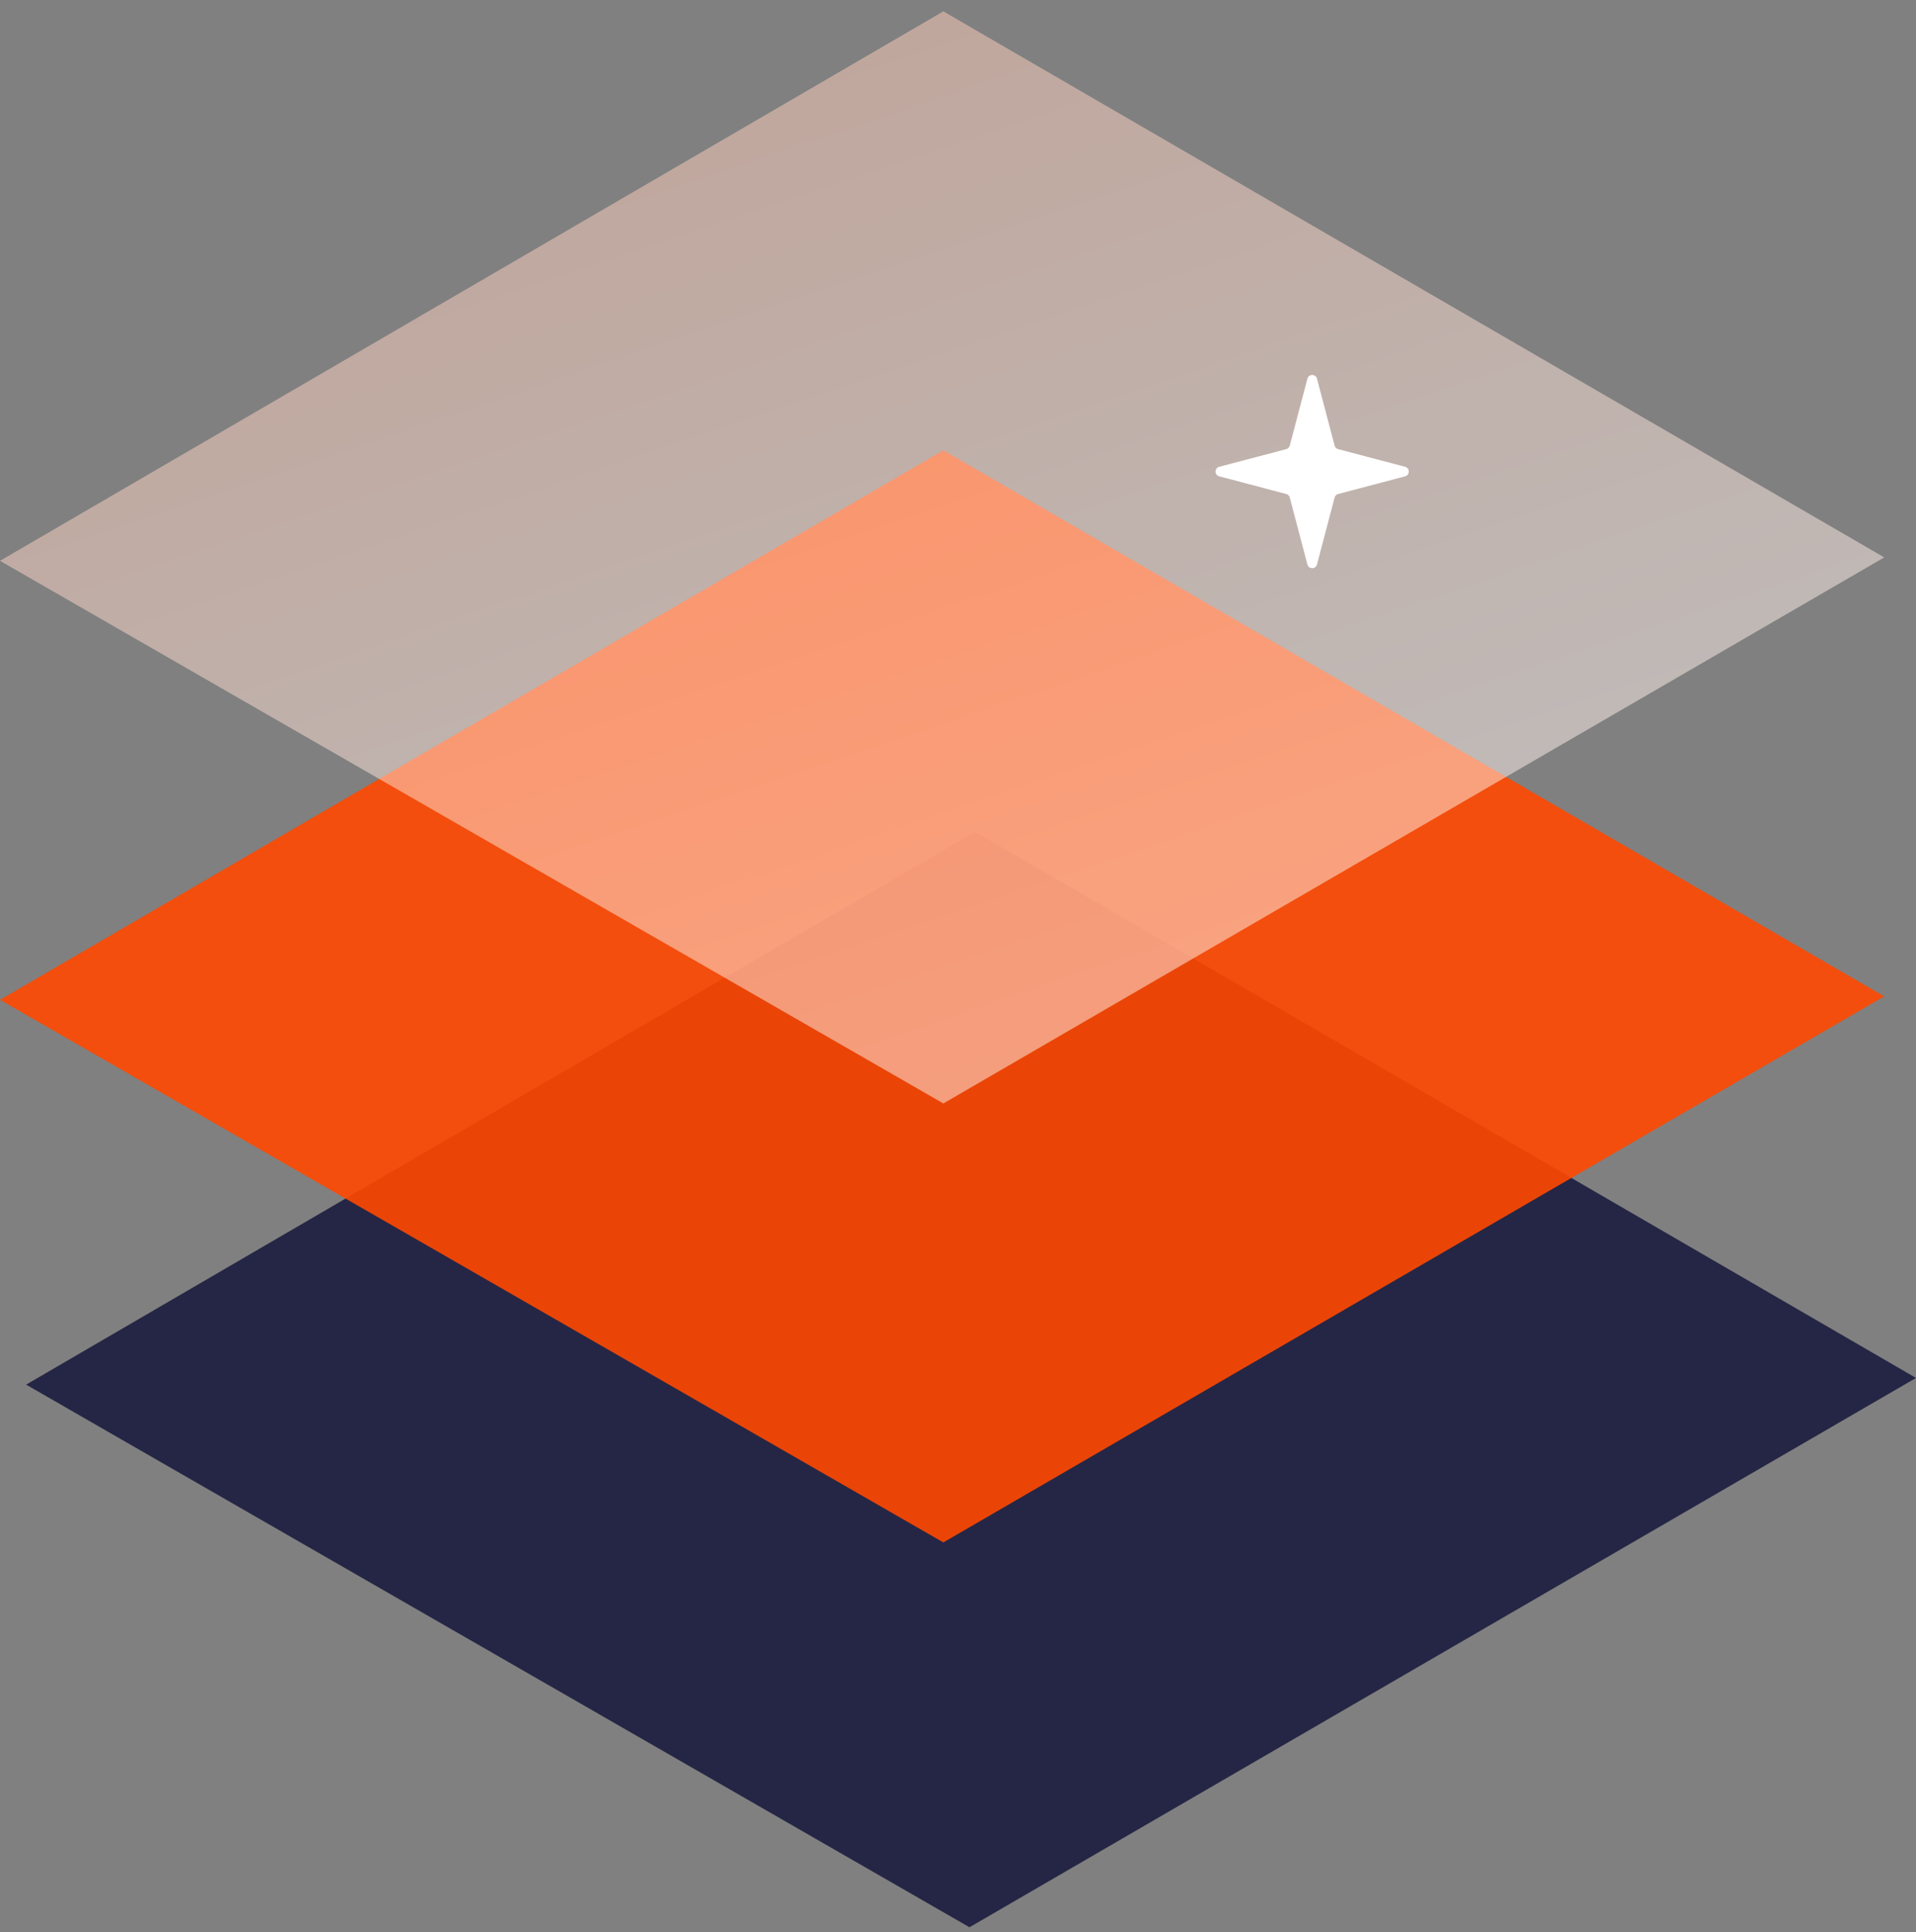
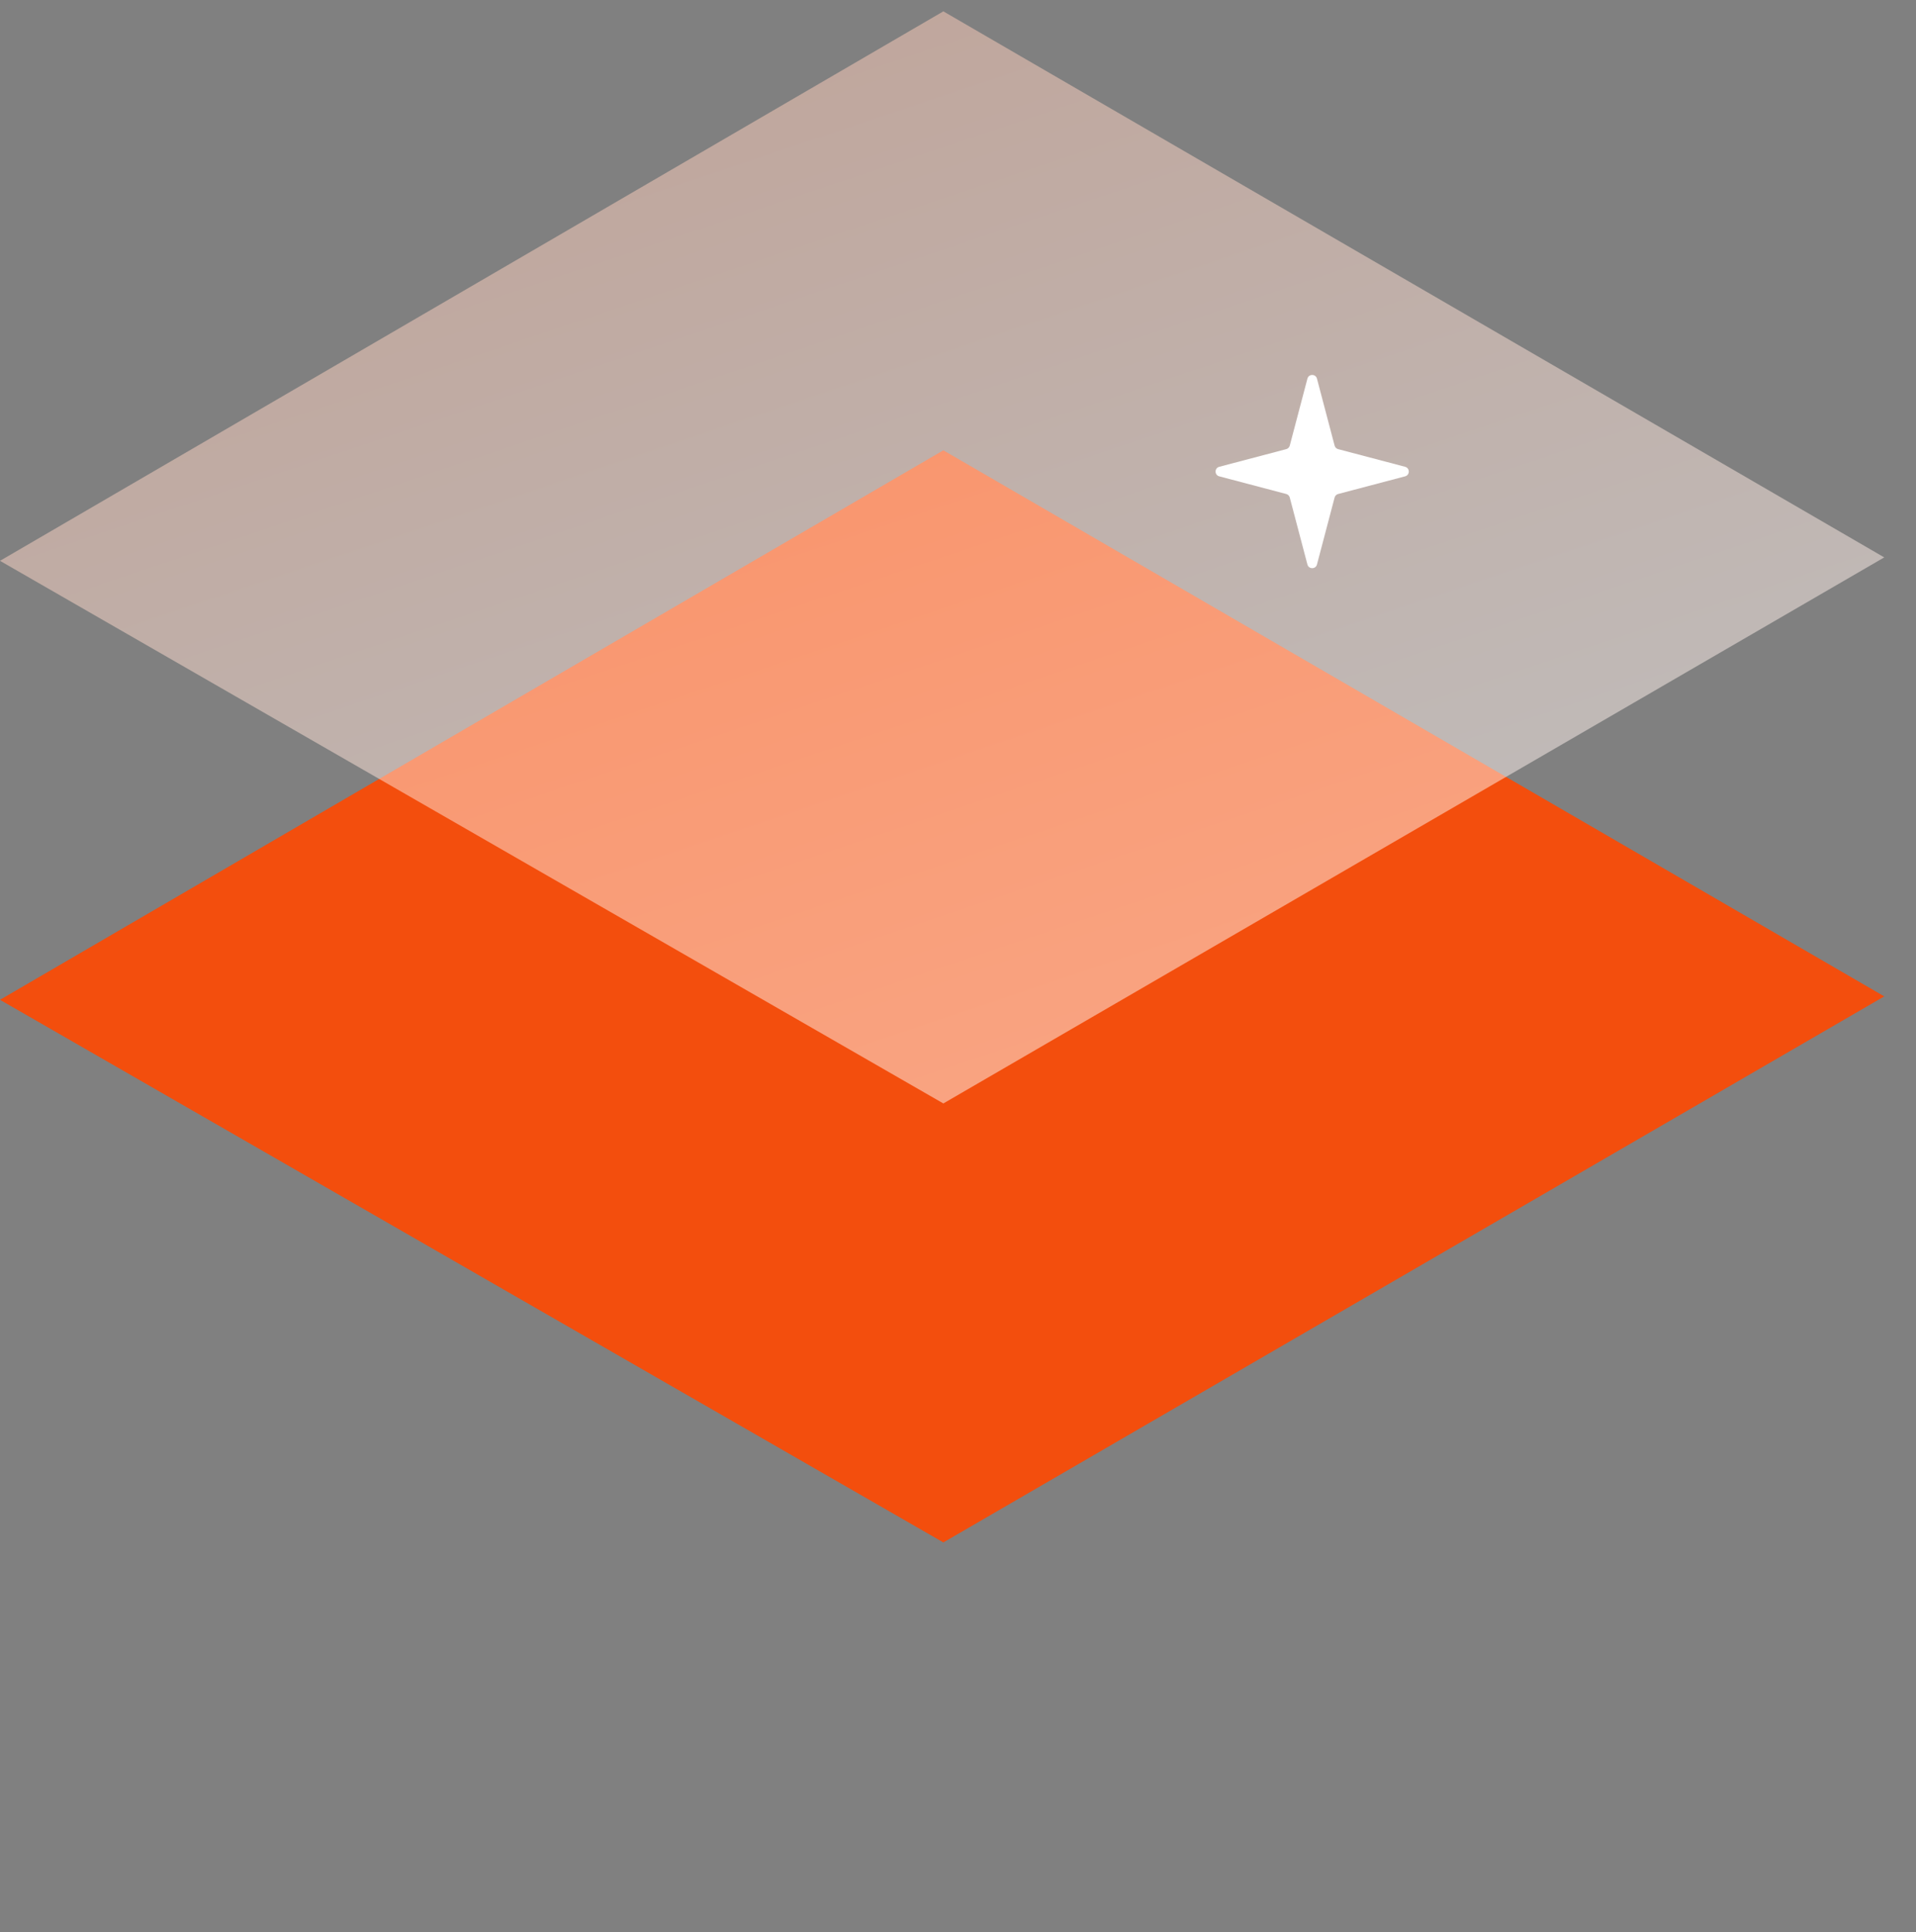
<svg xmlns="http://www.w3.org/2000/svg" width="119" height="120" viewBox="0 0 119 120" fill="none">
  <rect x="0" y="0" width="119" height="120" fill="#808080" stroke="none" />
-   <path d="M60.561 51.671L119 85.587L60.213 119.705L1.622 86.002L60.561 51.671Z" fill="#252645" />
  <path opacity="0.9" d="M58.59 27.971L117.028 61.887L58.59 95.803L0 62.1L58.59 27.971Z" fill="#FF4800" />
  <g opacity="0.5">
    <path d="M58.59 0.705L117.028 34.621L58.59 68.537L0 34.834L58.59 0.705Z" fill="url(#paint0_linear_1078_1901)" />
  </g>
  <path d="M81.202 23.518C81.282 23.214 81.714 23.214 81.795 23.518L82.891 27.679C82.92 27.785 83.003 27.869 83.11 27.897L87.269 28.993C87.574 29.074 87.574 29.506 87.269 29.586L83.11 30.683C83.003 30.711 82.92 30.794 82.891 30.901L81.795 35.062C81.714 35.366 81.282 35.366 81.202 35.062L80.105 30.901C80.077 30.794 79.993 30.711 79.887 30.683L75.726 29.586C75.422 29.506 75.422 29.074 75.726 28.993L79.887 27.897C79.993 27.869 80.077 27.785 80.105 27.679L81.202 23.518Z" fill="white" />
  <defs>
    <linearGradient id="paint0_linear_1078_1901" x1="24.552" y1="0.705" x2="51.958" y2="82.168" gradientUnits="userSpaceOnUse">
      <stop stop-color="#FFC6B0" />
      <stop offset="1" stop-color="white" />
    </linearGradient>
  </defs>
</svg>